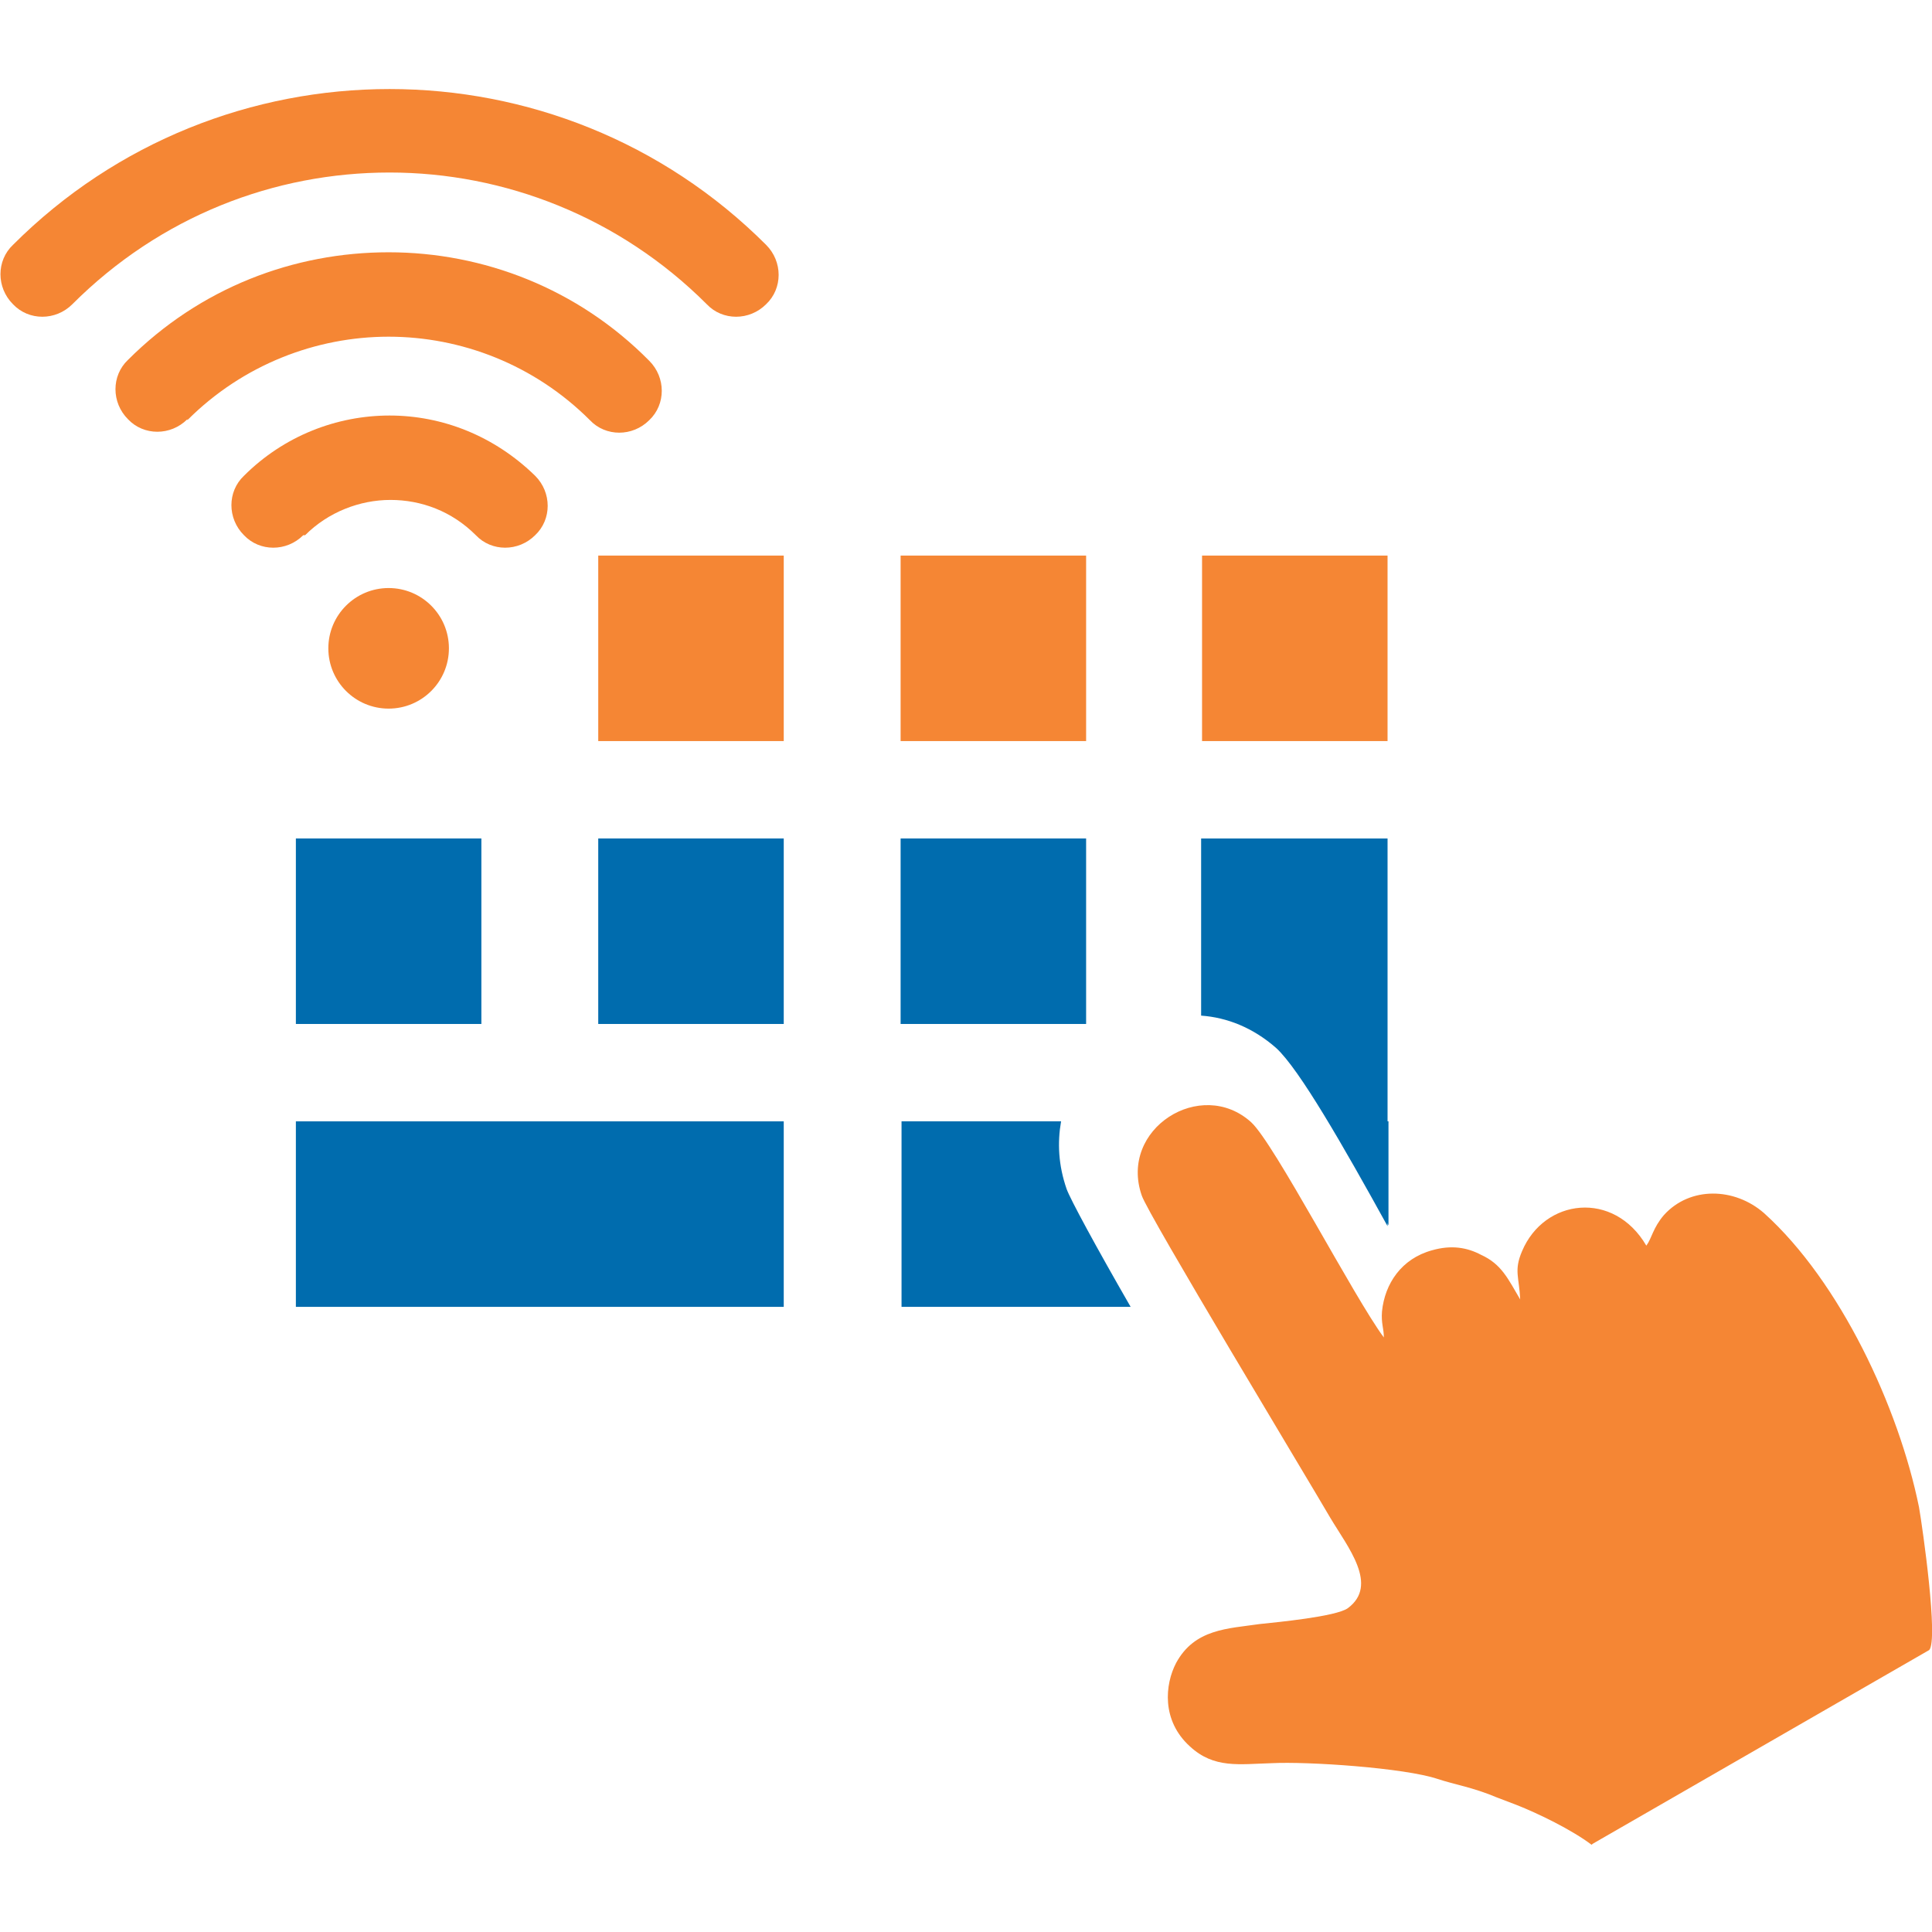
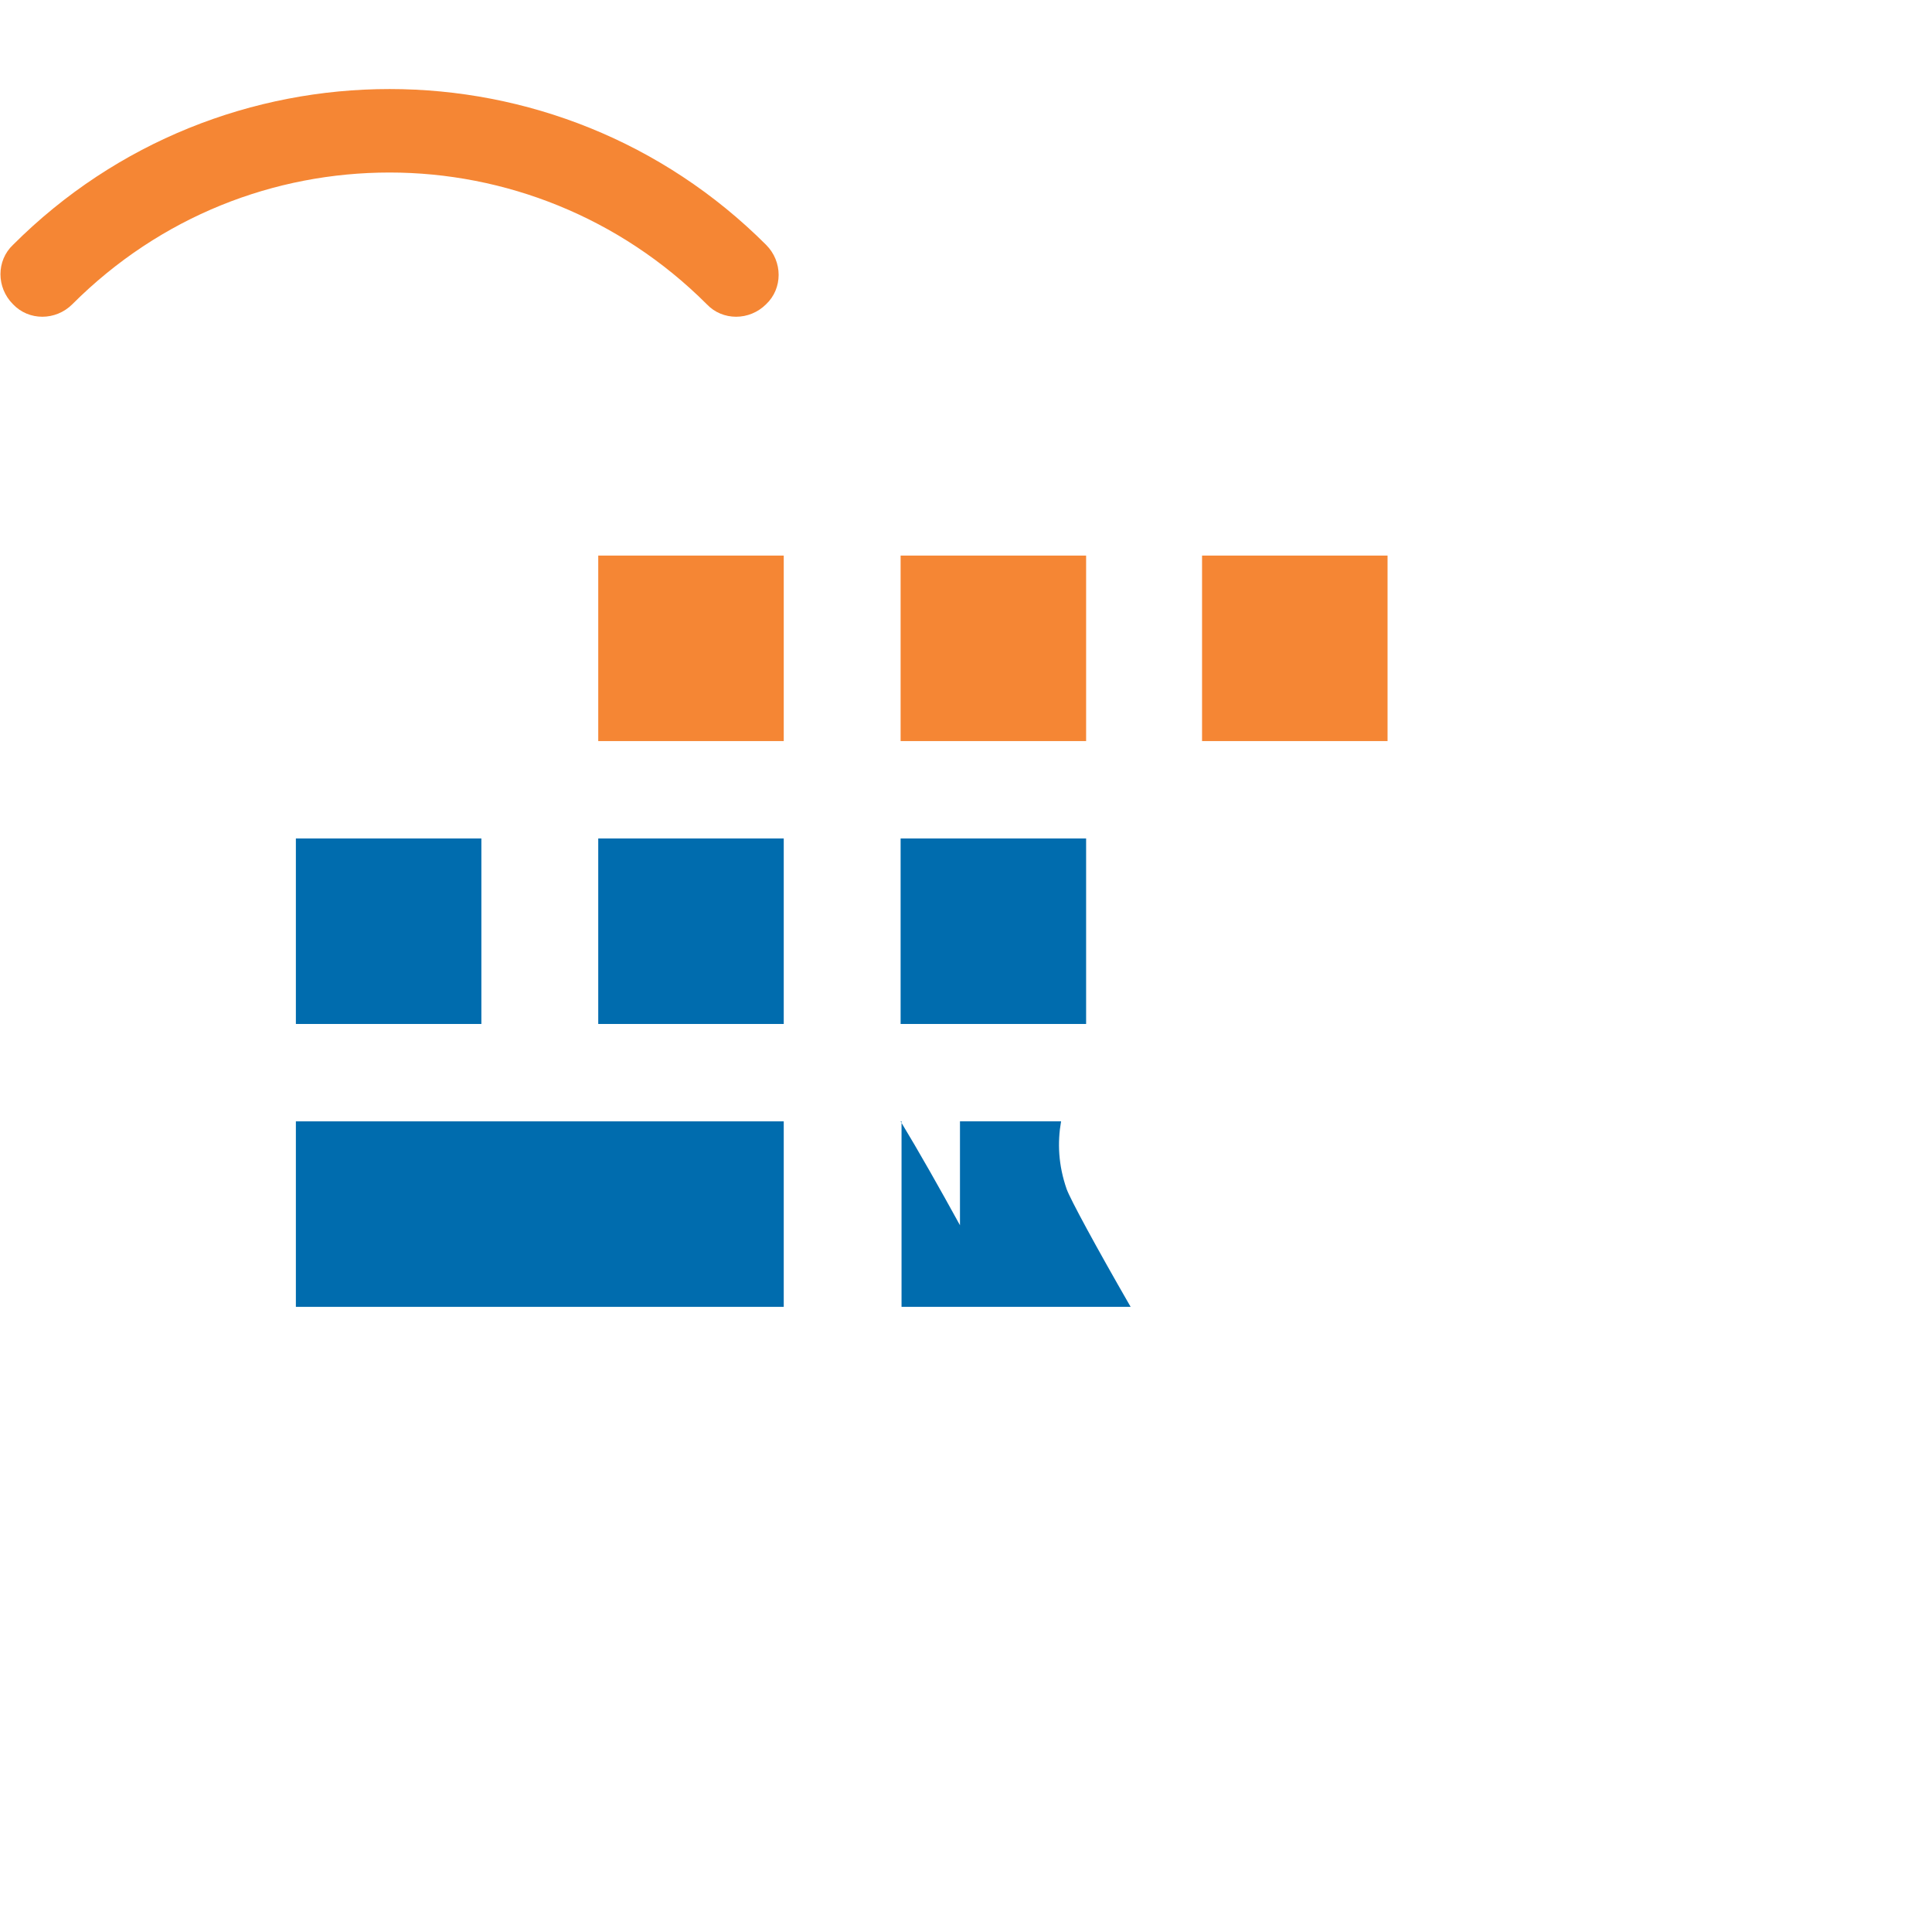
<svg xmlns="http://www.w3.org/2000/svg" xml:space="preserve" width="2.083in" height="2.083in" version="1.0" style="shape-rendering:geometricPrecision; text-rendering:geometricPrecision; image-rendering:optimizeQuality; fill-rule:evenodd; clip-rule:evenodd" viewBox="0 0 2083 2083">
  <defs>
    <style type="text/css">
   
    .fil0 {fill:#F58634}
    .fil1 {fill:#006CAE}
   
  </style>
  </defs>
  <g id="Layer_x0020_1">
    <g id="_470160352">
      <path class="fil0" d="M645 599l200 0 0 200 -200 0 0 -200z" />
      <path class="fil0" d="M971 599l200 0 0 200 -200 0 0 -200z" />
      <path class="fil0" d="M1296 599l200 0 0 200 -200 0 0 -200z" />
      <path class="fil1" d="M319 904l200 0 0 200 -200 0 0 -200z" />
      <path class="fil1" d="M645 904l200 0 0 200 -200 0 0 -200z" />
      <path class="fil1" d="M971 904l200 0 0 200 -200 0 0 -200z" />
-       <path class="fil1" d="M1296 904l200 0 0 418c-48,-87 -95,-169 -120,-192 -25,-22 -53,-33 -81,-35l0 -191z" />
-       <path class="fil1" d="M971 1209l173 0c-4,23 -3,47 6,73 4,11 31,61 69,127l-247 0 0 -200zm462 0l64 0 0 112c-22,-40 -44,-79 -64,-112z" />
-       <path class="fil0" d="M1717 1988l363 -209c10,-11 -7,-131 -11,-154 -22,-108 -85,-243 -167,-317 -32,-28 -80,-29 -108,2 -12,14 -13,25 -19,33 -35,-60 -110,-51 -134,6 -9,21 -3,28 -2,52 -13,-22 -20,-38 -42,-48 -15,-8 -32,-11 -53,-5 -33,9 -51,36 -54,66 -1,13 2,18 2,28 -32,-43 -118,-209 -143,-232 -54,-49 -143,7 -118,79 7,21 178,304 203,347 19,32 53,73 19,98 -13,9 -76,15 -95,17 -34,5 -70,5 -90,42 -12,23 -16,62 15,90 26,24 53,19 88,18 39,-2 143,5 179,17 18,6 38,9 64,20 8,3 13,5 21,8 23,9 60,27 81,43z" />
+       <path class="fil1" d="M971 1209l173 0c-4,23 -3,47 6,73 4,11 31,61 69,127l-247 0 0 -200zl64 0 0 112c-22,-40 -44,-79 -64,-112z" />
      <path class="fil1" d="M319 1209l526 0 0 200 -526 0 0 -200z" />
      <g>
-         <path class="fil0" d="M327 577c-18,18 -47,18 -64,0 -18,-18 -18,-47 0,-64 43,-43 100,-65 157,-65l0 0c57,0 113,22 157,65 18,18 18,47 0,64 -18,18 -47,18 -64,0 -26,-26 -59,-38 -92,-38l0 0c-33,0 -67,13 -92,38z" />
-         <path class="fil0" d="M202 452c-18,18 -47,18 -64,0 -18,-18 -18,-47 0,-64 78,-78 179,-116 281,-116l0 0c102,0 204,39 281,117 18,18 18,47 0,64 -18,18 -47,18 -64,0 -60,-60 -139,-90 -217,-90l0 0c-78,0 -157,30 -217,90z" />
        <path class="fil0" d="M78 328c-18,18 -47,18 -64,0 -18,-18 -18,-47 0,-64 112,-112 259,-168 406,-168 147,0 294,56 406,168 18,18 18,47 0,64 -18,18 -47,18 -64,0 -94,-94 -218,-142 -342,-142 -124,0 -247,47 -342,142z" />
      </g>
-       <circle class="fil0" cx="419" cy="699" r="65" />
    </g>
  </g>
</svg>